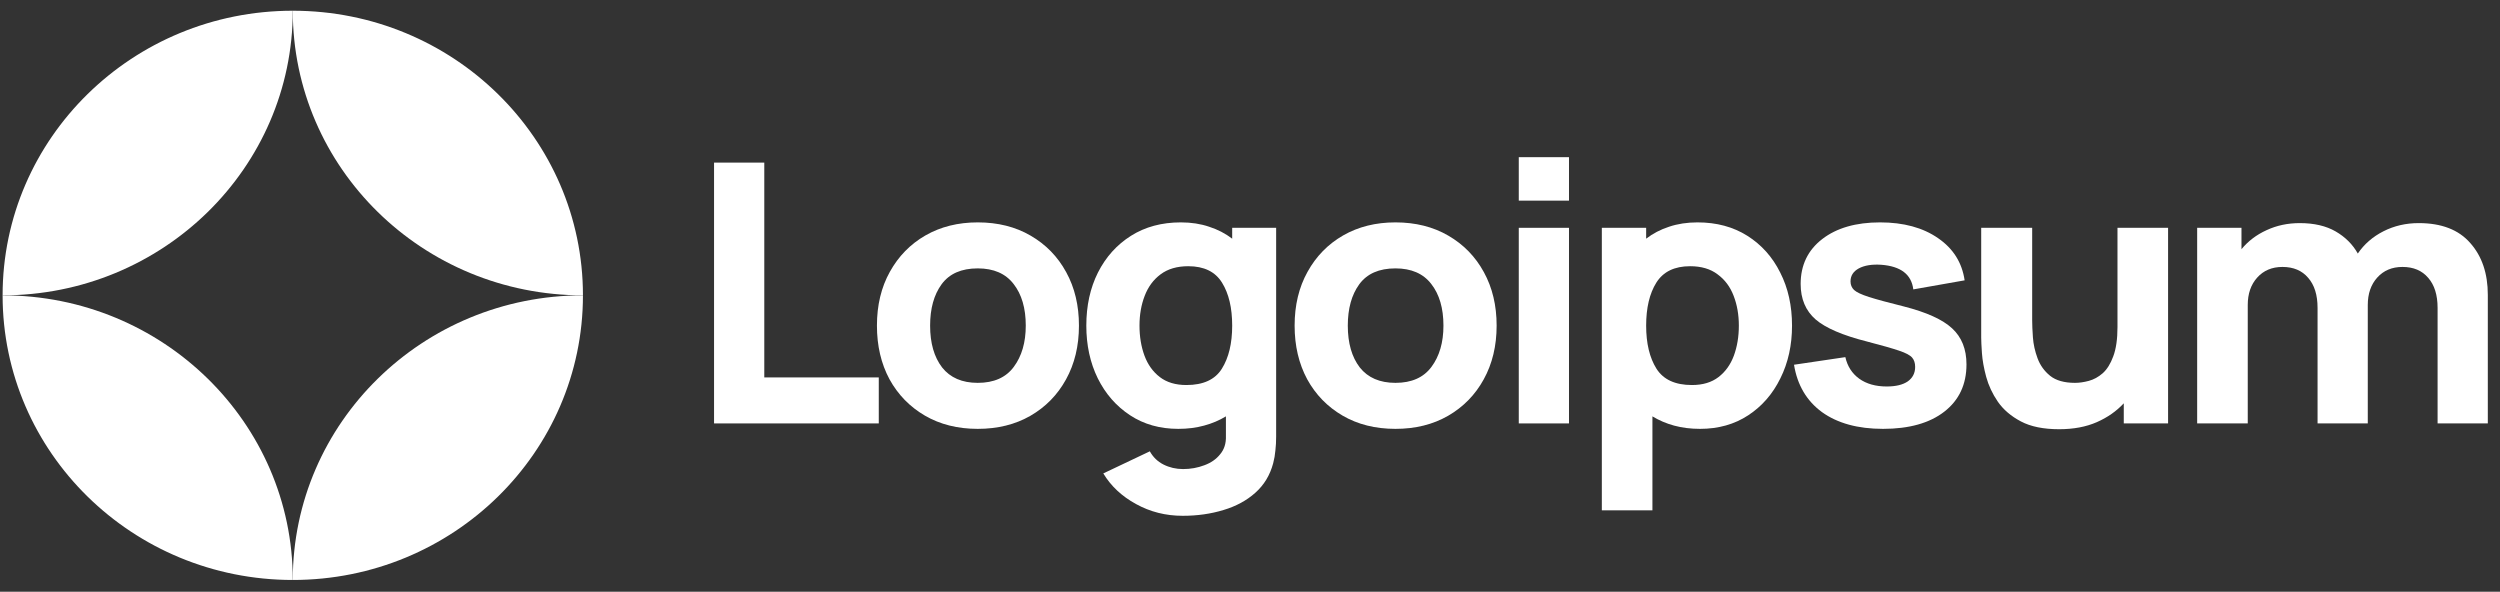
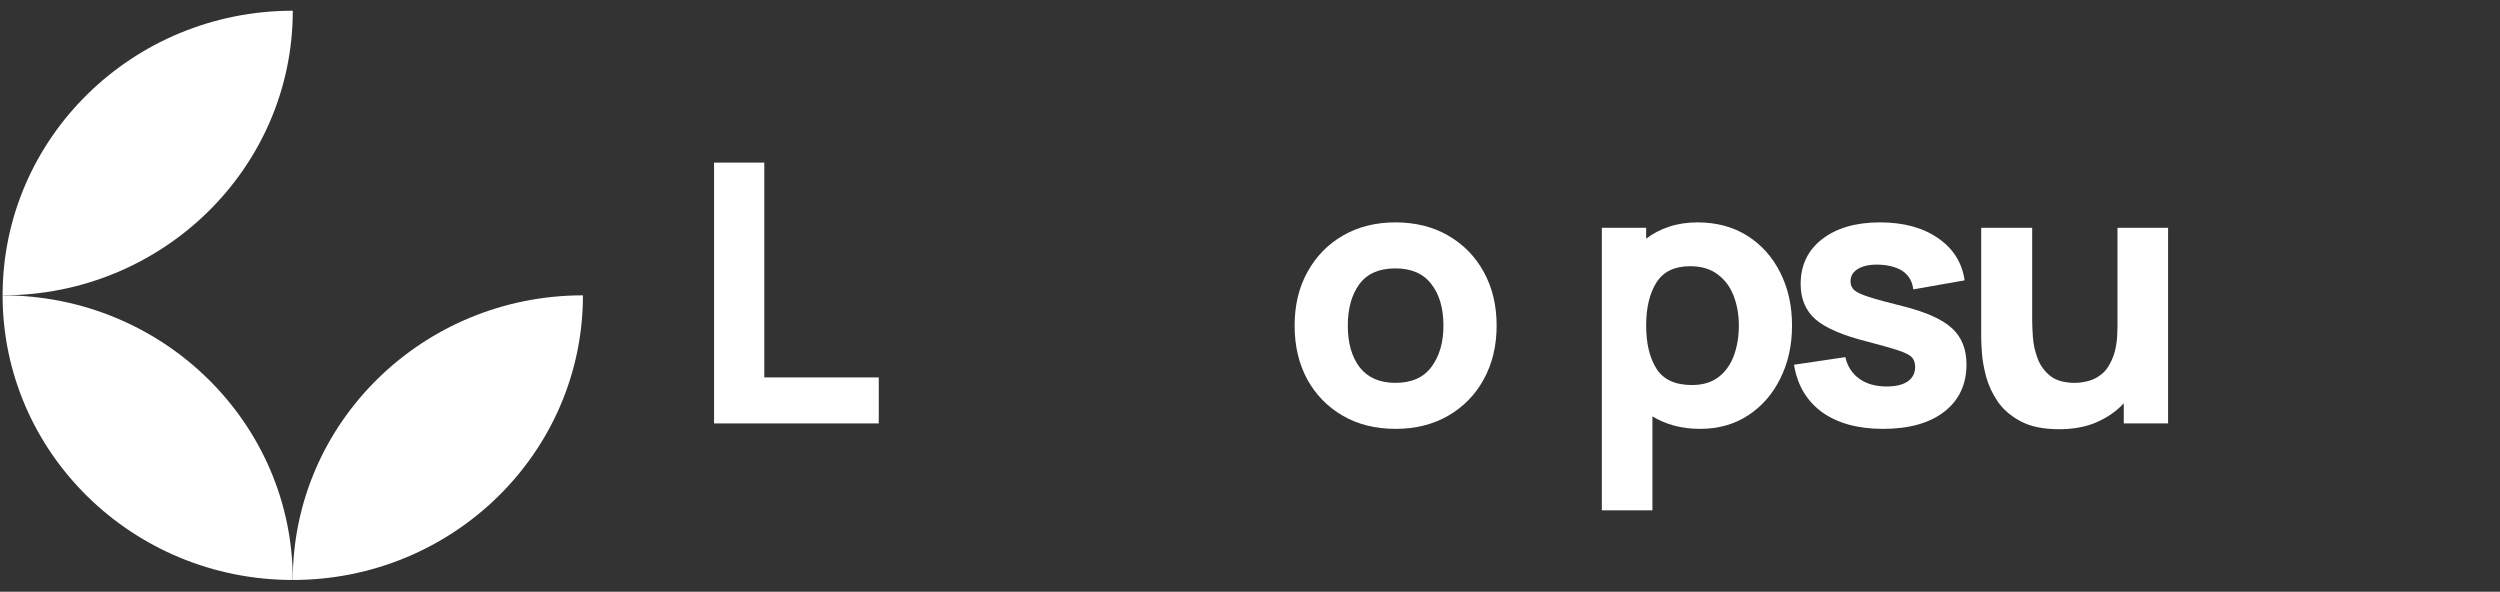
<svg xmlns="http://www.w3.org/2000/svg" width="169" height="40" viewBox="0 0 169 40" fill="none">
  <rect x="0" y="0" width="169" height="40" fill="#333333" stroke="none" />
  <path d="M48.27 28.623H59.405V25.514H51.666V10.992H48.27V28.623Z" fill="white" />
-   <path d="M66.096 28.991C67.444 28.991 68.63 28.697 69.654 28.109C70.686 27.513 71.489 26.693 72.063 25.648C72.645 24.595 72.937 23.383 72.937 22.012C72.937 20.649 72.65 19.445 72.075 18.4C71.501 17.347 70.698 16.523 69.666 15.927C68.643 15.331 67.453 15.033 66.096 15.033C64.764 15.033 63.587 15.327 62.563 15.914C61.54 16.502 60.737 17.322 60.154 18.375C59.572 19.42 59.281 20.632 59.281 22.012C59.281 23.375 59.563 24.583 60.129 25.636C60.703 26.681 61.502 27.501 62.526 28.097C63.55 28.693 64.74 28.991 66.096 28.991ZM66.096 25.881C65.039 25.881 64.236 25.534 63.687 24.84C63.146 24.138 62.876 23.195 62.876 22.012C62.876 20.861 63.133 19.93 63.65 19.22C64.174 18.502 64.989 18.143 66.096 18.143C67.17 18.143 67.977 18.494 68.518 19.196C69.067 19.898 69.342 20.836 69.342 22.012C69.342 23.146 69.071 24.077 68.53 24.803C67.998 25.522 67.186 25.881 66.096 25.881Z" fill="white" />
-   <path d="M79.651 28.991C80.284 28.991 80.866 28.917 81.399 28.77C81.94 28.623 82.431 28.415 82.872 28.146V29.48C82.888 29.97 82.759 30.378 82.485 30.705C82.219 31.04 81.861 31.288 81.411 31.452C80.962 31.623 80.483 31.709 79.976 31.709C79.501 31.709 79.06 31.607 78.653 31.403C78.253 31.199 77.945 30.901 77.729 30.509L74.583 32.003C75.099 32.86 75.836 33.55 76.793 34.072C77.75 34.602 78.802 34.868 79.951 34.868C80.941 34.868 81.861 34.737 82.71 34.476C83.558 34.223 84.274 33.835 84.857 33.313C85.447 32.79 85.851 32.125 86.067 31.317C86.142 31.031 86.192 30.741 86.217 30.448C86.251 30.162 86.267 29.856 86.267 29.529V15.4H83.296V16.135C82.838 15.784 82.318 15.514 81.736 15.327C81.162 15.131 80.525 15.033 79.826 15.033C78.536 15.033 77.413 15.335 76.456 15.939C75.499 16.543 74.754 17.371 74.221 18.424C73.697 19.469 73.435 20.665 73.435 22.012C73.435 23.334 73.693 24.522 74.209 25.575C74.733 26.628 75.461 27.46 76.393 28.072C77.325 28.685 78.411 28.991 79.651 28.991ZM80.201 26.028C79.468 26.028 78.869 25.848 78.403 25.489C77.937 25.13 77.591 24.648 77.367 24.044C77.142 23.432 77.03 22.755 77.03 22.012C77.03 21.277 77.146 20.608 77.379 20.004C77.612 19.392 77.97 18.906 78.453 18.547C78.944 18.179 79.568 17.996 80.325 17.996C81.391 17.996 82.152 18.367 82.61 19.11C83.067 19.845 83.296 20.812 83.296 22.012C83.296 23.212 83.063 24.183 82.597 24.926C82.139 25.66 81.341 26.028 80.201 26.028Z" fill="white" />
  <path d="M94.332 28.991C95.68 28.991 96.866 28.697 97.889 28.109C98.921 27.513 99.724 26.693 100.298 25.648C100.881 24.595 101.172 23.383 101.172 22.012C101.172 20.649 100.885 19.445 100.311 18.4C99.737 17.347 98.934 16.523 97.902 15.927C96.878 15.331 95.688 15.033 94.332 15.033C93 15.033 91.823 15.327 90.799 15.914C89.775 16.502 88.972 17.322 88.39 18.375C87.807 19.42 87.516 20.632 87.516 22.012C87.516 23.375 87.799 24.583 88.365 25.636C88.939 26.681 89.738 27.501 90.761 28.097C91.785 28.693 92.975 28.991 94.332 28.991ZM94.332 25.881C93.275 25.881 92.472 25.534 91.922 24.84C91.382 24.138 91.111 23.195 91.111 22.012C91.111 20.861 91.369 19.93 91.885 19.22C92.409 18.502 93.225 18.143 94.332 18.143C95.405 18.143 96.212 18.494 96.753 19.196C97.302 19.898 97.577 20.836 97.577 22.012C97.577 23.146 97.307 24.077 96.766 24.803C96.233 25.522 95.422 25.881 94.332 25.881Z" fill="white" />
-   <path d="M102.669 13.563H106.064V10.625H102.669V13.563ZM102.669 28.623H106.064V15.4H102.669V28.623Z" fill="white" />
  <path d="M108.284 34.5H111.704V28.146C112.145 28.415 112.631 28.623 113.164 28.77C113.705 28.917 114.292 28.991 114.924 28.991C116.164 28.991 117.251 28.685 118.183 28.072C119.114 27.46 119.838 26.628 120.354 25.575C120.879 24.522 121.141 23.334 121.141 22.012C121.141 20.665 120.875 19.469 120.342 18.424C119.818 17.371 119.077 16.543 118.12 15.939C117.163 15.335 116.04 15.033 114.75 15.033C114.051 15.033 113.41 15.131 112.828 15.327C112.253 15.514 111.737 15.784 111.28 16.135V15.4H108.284V34.5ZM114.375 26.028C113.243 26.028 112.445 25.66 111.978 24.926C111.512 24.183 111.28 23.212 111.28 22.012C111.28 20.812 111.508 19.845 111.966 19.11C112.432 18.367 113.193 17.996 114.251 17.996C115.008 17.996 115.628 18.179 116.11 18.547C116.602 18.906 116.964 19.392 117.196 20.004C117.429 20.608 117.546 21.277 117.546 22.012C117.546 22.755 117.433 23.432 117.209 24.044C116.984 24.648 116.639 25.13 116.173 25.489C115.707 25.848 115.108 26.028 114.375 26.028Z" fill="white" />
  <path d="M127.292 28.991C129.056 28.991 130.438 28.603 131.436 27.828C132.435 27.052 132.934 25.987 132.934 24.632C132.934 23.603 132.609 22.791 131.961 22.195C131.319 21.6 130.23 21.106 128.69 20.714C127.641 20.453 126.859 20.24 126.343 20.077C125.836 19.914 125.498 19.755 125.332 19.6C125.174 19.445 125.095 19.253 125.095 19.024C125.095 18.641 125.282 18.347 125.656 18.143C126.04 17.939 126.543 17.857 127.167 17.898C128.49 17.996 129.215 18.551 129.339 19.563L132.809 18.951C132.635 17.751 132.035 16.8 131.011 16.098C129.988 15.388 128.682 15.033 127.092 15.033C125.461 15.033 124.159 15.408 123.185 16.159C122.212 16.91 121.724 17.922 121.724 19.196C121.724 20.208 122.062 21.008 122.736 21.595C123.409 22.175 124.571 22.673 126.218 23.089C127.192 23.342 127.907 23.546 128.365 23.701C128.831 23.856 129.131 24.016 129.264 24.179C129.397 24.334 129.464 24.542 129.464 24.803C129.464 25.22 129.297 25.546 128.965 25.783C128.632 26.011 128.157 26.126 127.541 26.126C126.792 26.126 126.172 25.95 125.682 25.599C125.199 25.248 124.886 24.763 124.745 24.142L121.275 24.656C121.5 26.036 122.132 27.105 123.173 27.864C124.221 28.615 125.595 28.991 127.292 28.991Z" fill="white" />
  <path d="M139.197 29.015C140.171 29.015 141.019 28.856 141.744 28.538C142.468 28.219 143.075 27.795 143.567 27.264V28.623H146.562V15.4H143.142V22.11C143.142 22.926 143.046 23.587 142.855 24.093C142.672 24.591 142.435 24.971 142.143 25.232C141.852 25.485 141.54 25.656 141.207 25.746C140.874 25.836 140.562 25.881 140.271 25.881C139.547 25.881 138.985 25.722 138.586 25.403C138.195 25.085 137.911 24.689 137.737 24.216C137.562 23.742 137.458 23.273 137.425 22.808C137.391 22.334 137.375 21.947 137.375 21.644V15.4H133.929V22.82C133.929 23.04 133.946 23.391 133.979 23.873C134.013 24.354 134.109 24.889 134.267 25.477C134.425 26.056 134.686 26.615 135.053 27.154C135.428 27.693 135.948 28.138 136.614 28.489C137.279 28.84 138.141 29.015 139.197 29.015Z" fill="white" />
-   <path d="M148.528 28.623H151.948V20.616C151.948 19.857 152.16 19.241 152.585 18.767C153.017 18.285 153.587 18.045 154.295 18.045C155.036 18.045 155.615 18.29 156.03 18.779C156.454 19.261 156.667 19.939 156.667 20.812V28.623H160.062V20.616C160.062 19.857 160.274 19.241 160.699 18.767C161.132 18.285 161.701 18.045 162.409 18.045C163.15 18.045 163.728 18.29 164.144 18.779C164.568 19.261 164.781 19.939 164.781 20.812V28.623H168.176V19.93C168.176 18.485 167.78 17.318 166.99 16.429C166.208 15.531 165.047 15.082 163.507 15.082C162.642 15.082 161.848 15.265 161.123 15.633C160.399 16 159.821 16.502 159.388 17.139C159.039 16.518 158.539 16.02 157.89 15.645C157.241 15.27 156.434 15.082 155.468 15.082C154.652 15.082 153.904 15.241 153.221 15.559C152.539 15.869 151.973 16.298 151.524 16.845V15.4H148.528V28.623Z" fill="white" />
  <path d="M19.792 0.725C8.958 0.725 0.176 9.339 0.176 19.965C11.009 19.965 19.792 11.351 19.792 0.725Z" fill="white" />
  <path d="M19.792 39.206C30.625 39.206 39.407 30.591 39.407 19.965C28.574 19.965 19.792 28.579 19.792 39.206Z" fill="white" />
-   <path d="M19.792 0.725C30.625 0.725 39.407 9.339 39.407 19.965C28.574 19.965 19.792 11.351 19.792 0.725Z" fill="white" />
  <path d="M19.792 39.206C8.958 39.206 0.176 30.591 0.176 19.965C11.009 19.965 19.792 28.579 19.792 39.206Z" fill="white" />
</svg>